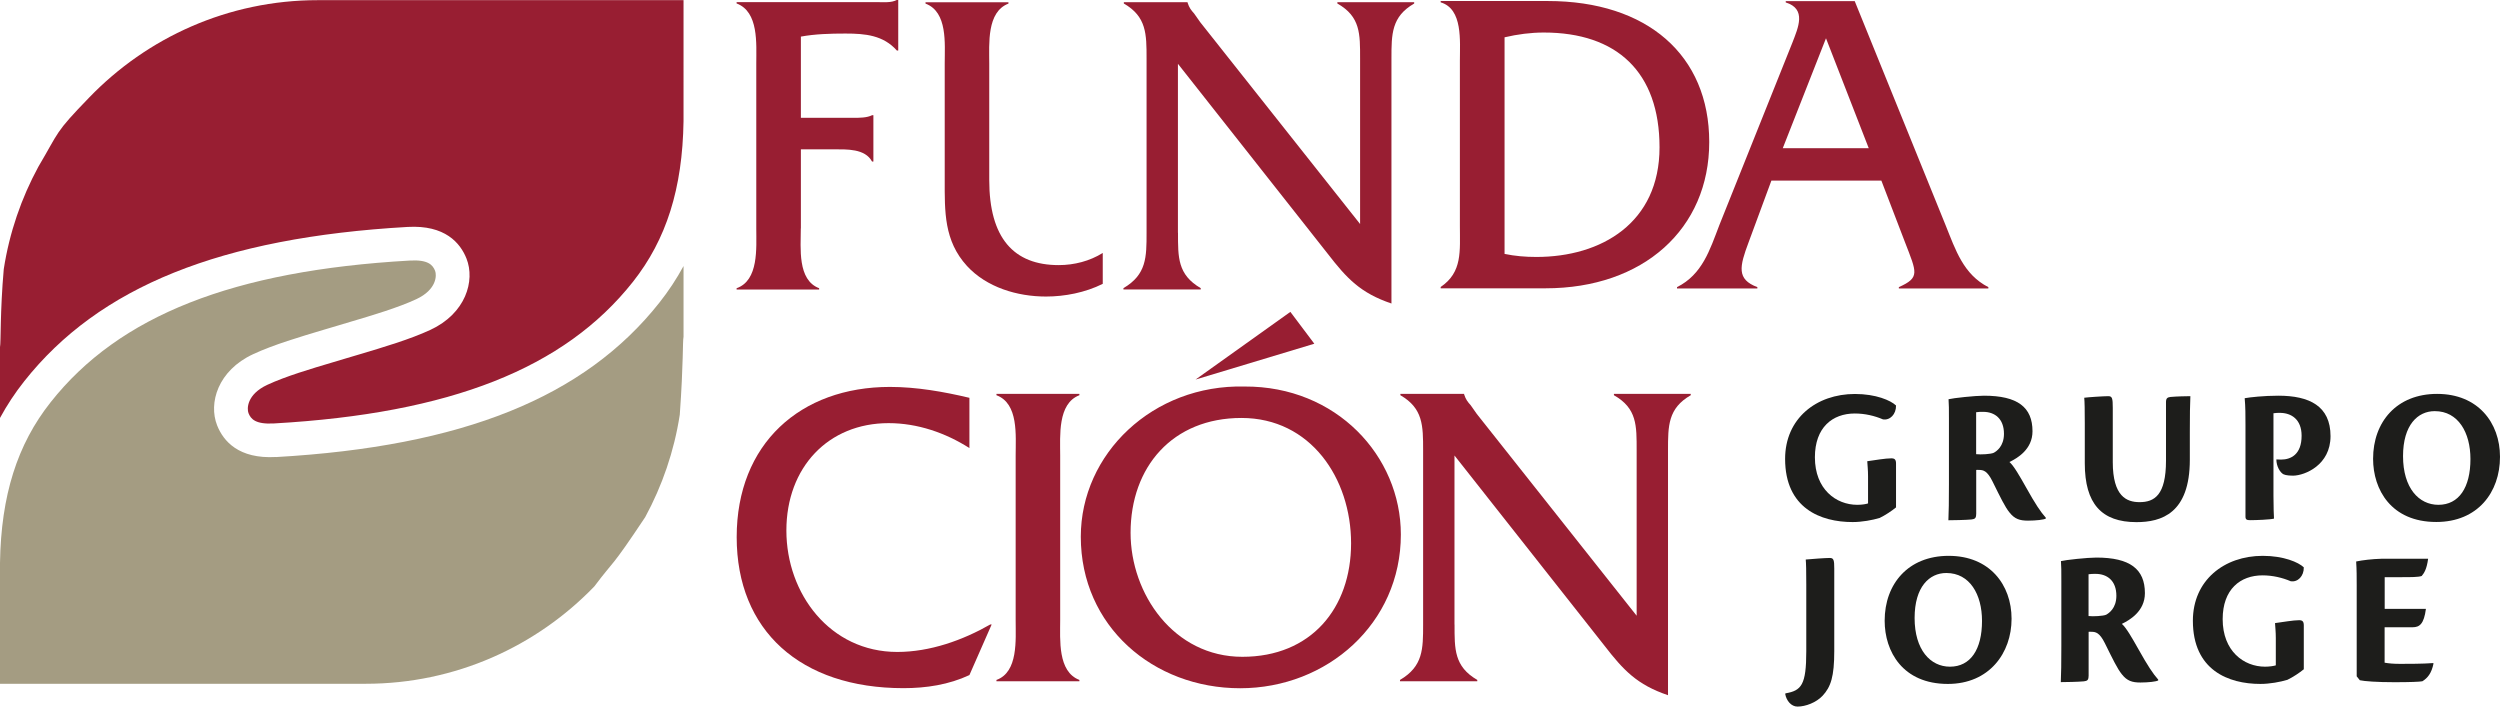
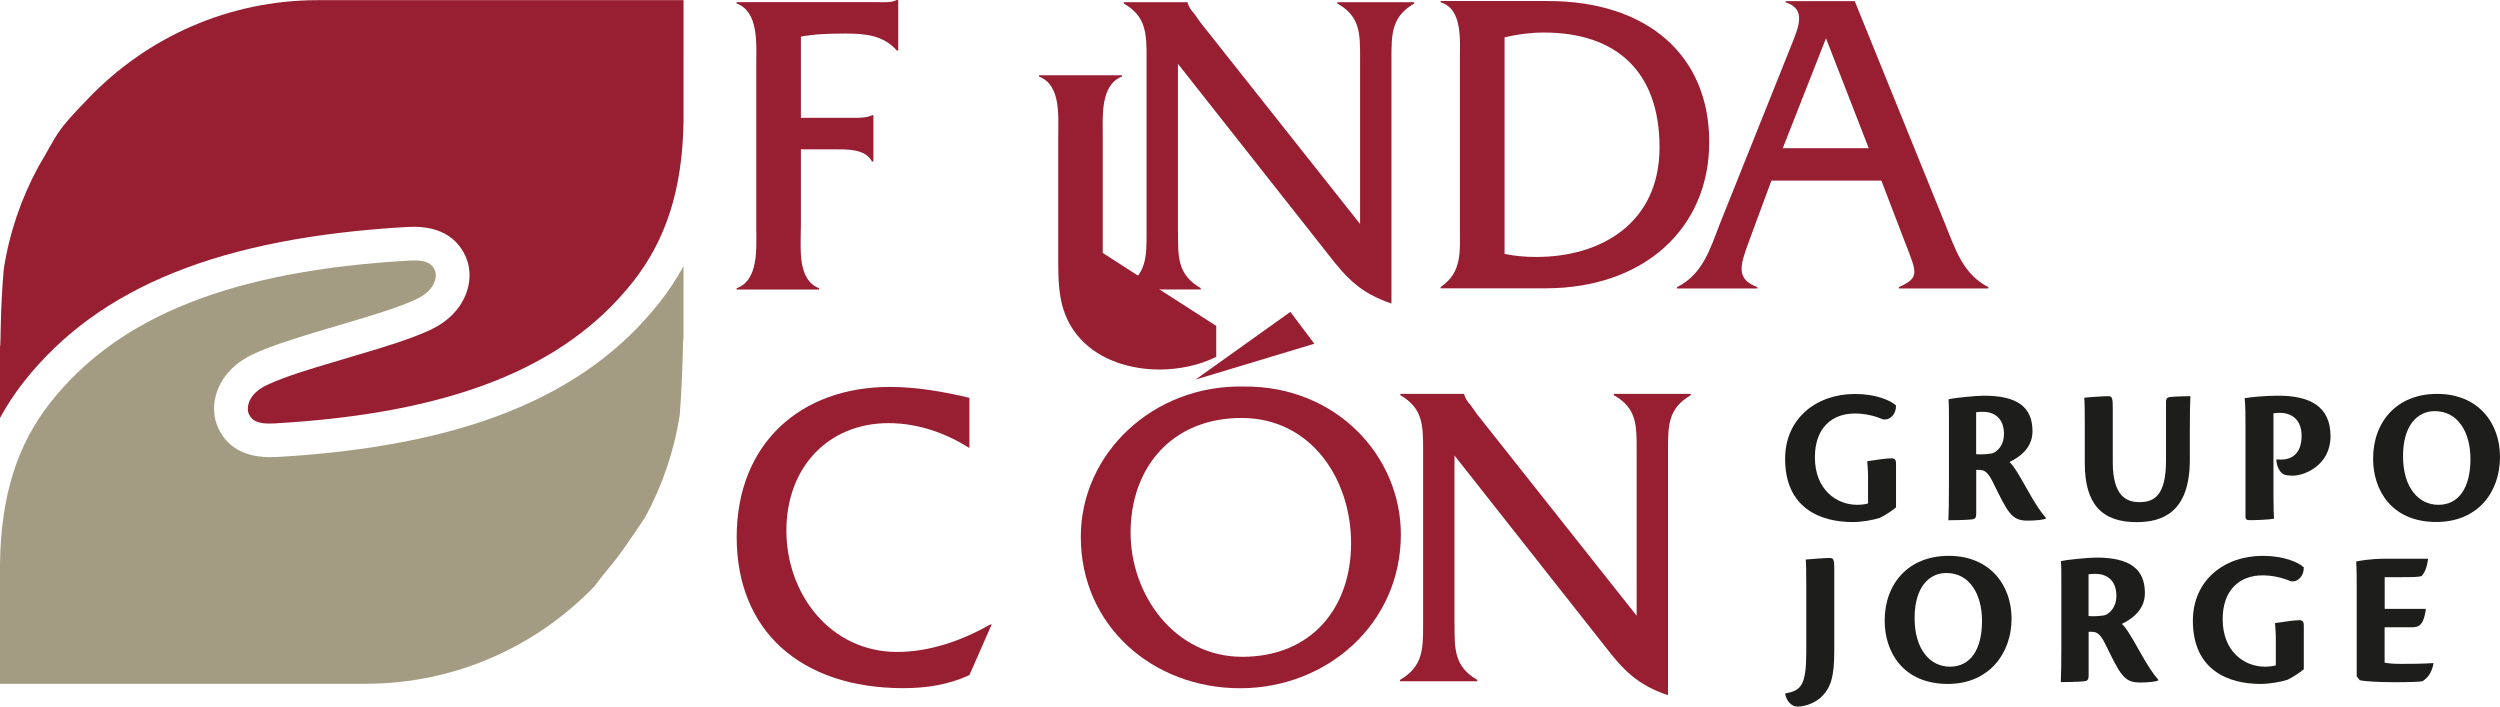
<svg xmlns="http://www.w3.org/2000/svg" id="Capa_2" data-name="Capa 2" viewBox="0 0 318.93 90.14">
  <defs>
    <style>
      .cls-1 {
        fill: #1d1d1b;
      }

      .cls-2 {
        fill: #981e32;
      }

      .cls-3 {
        fill: #a49c82;
      }
    </style>
  </defs>
  <g id="Capa_1-2" data-name="Capa 1">
    <g>
      <g>
        <g>
          <g>
            <path class="cls-1" d="M238.31,60.76c0-.85-.07-1.32-.1-1.92.95-.13,2.3-.37,3.07-.37.42,0,.6.15.6.67v5.59c-.55.45-1.37,1-2.1,1.35-.92.27-2.22.52-3.44.52-4.07,0-8.61-1.75-8.61-8.06,0-5.16,3.99-8.28,8.91-8.28,2.67,0,4.56.82,5.24,1.47.02,1.12-.77,1.92-1.67,1.77-1.05-.45-2.29-.75-3.59-.75-2.84,0-5.09,1.77-5.09,5.59,0,4.07,2.69,6.06,5.41,6.06.62,0,1.15-.1,1.37-.18v-3.47Z" />
            <path class="cls-1" d="M252.1,65.62c0,.5-.18.6-.6.65-.72.07-2.37.1-2.94.1.05-1,.07-2.47.07-4.57v-8.38c0-1.22,0-1.82-.05-2.49.6-.15,3.37-.45,4.52-.45,4.29,0,6.19,1.47,6.19,4.54,0,2.32-1.95,3.44-2.94,3.92.57.5,1.32,1.82,2.12,3.24,1.17,2.1,1.85,3.12,2.52,3.87v.1c-.2.15-1.27.27-2.27.27-1.05,0-1.7-.2-2.37-1.05-.57-.7-1.12-1.85-2.17-3.97-.67-1.35-1.17-1.45-1.72-1.45-.15,0-.22-.02-.35,0v5.66ZM252.1,57.94c.57.07,1.9,0,2.25-.18.32-.17,1.3-.8,1.3-2.42,0-1.9-1.15-2.8-2.65-2.8-.3,0-.65,0-.9.05v5.34Z" />
            <path class="cls-1" d="M269.53,58.94c0,4.39,1.77,5.12,3.42,5.12,1.9,0,3.37-.9,3.37-5.29v-7.48c0-.5.2-.6.57-.65.75-.07,2.05-.1,2.54-.1-.05,1-.07,2.47-.07,4.54v3.57c0,6.86-3.64,7.96-6.81,7.96-4.44,0-6.59-2.34-6.59-7.51v-5.14c0-1.67-.02-2.7-.07-3.22.5-.07,2.5-.2,3.07-.2.5,0,.57.27.57,1.5v6.91Z" />
            <path class="cls-1" d="M286.46,54.17c0-1.2,0-2.22-.1-3.37.67-.12,2.44-.32,4.29-.32,3.94,0,6.66,1.3,6.66,5.16,0,3.69-3.27,5.01-4.74,5.04-.32,0-.95-.02-1.25-.17-.42-.2-.92-1-.92-1.9.13,0,.4.02.6.02,1.22,0,2.62-.62,2.62-3.04,0-2.1-1.32-2.92-2.77-2.92-.2,0-.55,0-.82.05v10.5c0,1.75.05,2.45.07,2.94-.45.13-2.29.2-3.04.2-.42,0-.6-.07-.6-.45v-11.75Z" />
            <path class="cls-1" d="M310.92,50.25c5.19,0,8.01,3.67,8.01,8.03,0,4.52-2.84,8.31-8.13,8.31-5.76,0-8.06-4.14-8.06-8.06,0-4.72,3.02-8.28,8.16-8.28h.02ZM310.6,52.45c-2.15,0-4.04,1.75-4.04,5.74,0,4.07,2.02,6.21,4.51,6.21,2.62,0,4.09-2.2,4.09-5.84,0-3.39-1.57-6.11-4.54-6.11h-.02Z" />
          </g>
          <g>
            <path class="cls-1" d="M230.43,74.52c0-1.67-.02-2.69-.07-3.14.77-.07,2.49-.2,3.07-.2.5,0,.57.27.57,1.35v10.53c0,3.24-.43,4.57-1.5,5.71-.8.85-2.15,1.37-3.19,1.37-.8,0-1.42-.75-1.57-1.62l.05-.07c2.02-.35,2.64-1.07,2.64-5.36v-8.56Z" />
            <path class="cls-1" d="M248.61,70.91c5.19,0,8.01,3.67,8.01,8.03s-2.84,8.31-8.13,8.31c-5.76,0-8.06-4.14-8.06-8.06,0-4.72,3.02-8.28,8.16-8.28h.02ZM248.29,73.1c-2.15,0-4.04,1.75-4.04,5.74,0,4.07,2.02,6.21,4.51,6.21,2.62,0,4.09-2.19,4.09-5.84,0-3.39-1.57-6.11-4.54-6.11h-.02Z" />
            <path class="cls-1" d="M266.44,86.27c0,.5-.18.6-.6.65-.72.07-2.37.1-2.94.1.05-1,.07-2.47.07-4.57v-8.38c0-1.22,0-1.82-.05-2.49.6-.15,3.37-.45,4.52-.45,4.29,0,6.19,1.47,6.19,4.54,0,2.32-1.95,3.44-2.94,3.92.57.5,1.32,1.82,2.12,3.24,1.17,2.09,1.85,3.12,2.52,3.87v.1c-.2.15-1.27.27-2.27.27-1.05,0-1.7-.2-2.37-1.05-.57-.7-1.12-1.85-2.17-3.97-.67-1.35-1.17-1.45-1.72-1.45-.15,0-.22-.02-.35,0v5.66ZM266.44,78.59c.57.07,1.9,0,2.25-.17.32-.18,1.3-.8,1.3-2.42,0-1.9-1.15-2.79-2.65-2.79-.3,0-.65,0-.9.05v5.34Z" />
            <path class="cls-1" d="M290.33,81.41c0-.85-.07-1.32-.1-1.92.95-.12,2.3-.37,3.07-.37.42,0,.6.15.6.67v5.59c-.55.45-1.37,1-2.1,1.35-.92.27-2.22.52-3.44.52-4.07,0-8.61-1.75-8.61-8.06,0-5.16,3.99-8.28,8.91-8.28,2.67,0,4.57.82,5.24,1.47.02,1.12-.77,1.92-1.67,1.77-1.05-.45-2.3-.75-3.59-.75-2.84,0-5.09,1.77-5.09,5.59,0,4.07,2.69,6.06,5.41,6.06.62,0,1.15-.1,1.37-.17v-3.47Z" />
            <path class="cls-1" d="M300.65,74.77c0-1.2,0-2.05-.07-3.14.8-.17,2.07-.32,3.24-.35,1.07,0,3.92,0,5.94,0-.18,1.37-.53,1.85-.82,2.2-.4.15-1.4.15-2.52.15h-2.2s0,4.04,0,4.04h5.26c-.25,1.92-.8,2.35-1.7,2.35h-3.57s0,4.52,0,4.52c.57.1,1.15.15,2,.15.95,0,2.89,0,4.19-.1l.05.05c-.25,1.25-.75,1.85-1.42,2.27-.35.07-1.55.12-3.57.12-2.25,0-3.82-.12-4.41-.25l-.4-.5v-11.5Z" />
          </g>
        </g>
        <g>
          <path class="cls-2" d="M186.24,7.77c0-2.56.39-6.63-2.45-7.47v-.17h13.65c12.7,0,20.61,6.91,20.61,17.99s-8.41,18.66-20.89,18.66h-13.37v-.17c2.79-1.89,2.45-4.57,2.45-7.85V7.77ZM191.93,32.39c1.34.28,2.67.39,4.07.39,8.3,0,15.71-4.35,15.71-13.98s-5.46-14.65-14.76-14.65c-1.67,0-3.34.22-5.01.61v27.63Z" />
          <path class="cls-2" d="M225.98,23.04l-2.9,7.85c-1.17,3.12-1.56,4.74,1.11,5.74v.17h-10.25v-.17c3.23-1.62,4.18-4.73,5.4-7.91l9.3-23.23c.78-2.01,1.84-4.35-.83-5.18v-.17h8.8l11.59,28.58c1.28,3.18,2.28,6.29,5.46,7.91v.17h-11.42v-.17c2.73-1.23,2.28-1.84.78-5.74l-3.01-7.85h-14.04ZM232.95,4.87l-5.52,14.04h10.97l-5.46-14.04Z" />
        </g>
        <g>
          <path class="cls-2" d="M123.67,57.16c-3.06-1.95-6.63-3.18-10.31-3.18-7.69,0-13.04,5.63-13.04,13.7s5.57,15.49,14.15,15.49c4.18,0,8.36-1.5,11.87-3.51h.17l-2.84,6.46c-2.62,1.23-5.52,1.67-8.41,1.67-13.15,0-21.28-7.35-21.28-19.27s8.13-19.16,19.55-19.16c3.4,0,6.85.61,10.14,1.39v6.41Z" />
-           <path class="cls-2" d="M129.57,58.11c0-2.56.39-6.63-2.45-7.69v-.17h10.58v.17c-2.79,1.06-2.45,5.18-2.45,7.69v21c0,2.51-.33,6.57,2.45,7.63v.17h-10.58v-.17c2.79-1,2.45-5.12,2.45-7.63v-21Z" />
          <path class="cls-2" d="M178.71,68.19c0,11.36-9.41,19.61-20.5,19.61s-20.33-7.91-20.33-19.33c0-10.58,9.19-19.44,20.89-19.16,11.7-.06,19.94,8.86,19.94,18.88ZM144.23,67.97c0,7.8,5.51,15.82,14.26,15.82s13.87-6.18,13.87-14.48-5.18-15.99-13.98-15.99-14.15,6.24-14.15,14.65ZM164.61,39.78l3.06,4.07-15.15,4.57,12.09-8.63Z" />
          <path class="cls-2" d="M185.56,79.67c0,3.12-.06,5.35,2.9,7.07v.17h-9.86v-.17c2.95-1.73,2.95-3.95,2.95-7.07v-22.23c0-3.12,0-5.35-2.9-7.02v-.17h8.13v.06c.22.67.45.95.84,1.39l.78,1.11,20.39,25.74v-21.11c0-3.12.06-5.35-2.9-7.02v-.17h9.8v.17c-2.9,1.67-2.9,3.9-2.9,7.02v31.25c-3.95-1.34-5.68-3.18-8.13-6.35l-19.11-24.23v21.56Z" />
        </g>
        <g>
          <path class="cls-2" d="M102.16,29.14c0,2.51-.45,6.57,2.34,7.63v.17h-10.53v-.17c2.84-1,2.51-5.12,2.51-7.63V8.13c0-2.56.33-6.63-2.51-7.69v-.17h17.83c.95,0,1.89.11,2.62-.28h.17v6.46h-.17c-1.73-1.95-4.01-2.17-6.57-2.17-1.95,0-3.9.06-5.68.39v10.36h6.68c.84,0,1.73,0,2.4-.33h.17v5.91h-.17c-.89-1.67-3.23-1.56-4.96-1.56h-4.12v10.08Z" />
-           <path class="cls-2" d="M140.68,32.27c-1.66,1.04-3.65,1.55-5.62,1.55-5.74,0-8.86-3.45-8.86-10.86v-14.87c0-2.51-.33-6.57,2.45-7.63v-.17h-10.58v.17c2.84,1.06,2.45,5.13,2.45,7.63v14.87c0,4.01-.11,7.74,2.84,10.97,2.51,2.73,6.41,3.9,10.08,3.9,2.38,0,5-.5,7.24-1.62v-3.94Z" />
+           <path class="cls-2" d="M140.68,32.27v-14.87c0-2.51-.33-6.57,2.45-7.63v-.17h-10.58v.17c2.84,1.06,2.45,5.13,2.45,7.63v14.87c0,4.01-.11,7.74,2.84,10.97,2.51,2.73,6.41,3.9,10.08,3.9,2.38,0,5-.5,7.24-1.62v-3.94Z" />
          <path class="cls-2" d="M150.28,29.69c0,3.12-.06,5.35,2.9,7.07v.17h-9.86v-.17c2.95-1.73,2.95-3.95,2.95-7.07V7.47c0-3.12,0-5.35-2.9-7.02v-.17h8.13v.06c.22.67.45.95.84,1.39l.78,1.11,20.39,25.74V7.47c0-3.12.06-5.35-2.9-7.02v-.17h9.8v.17c-2.9,1.67-2.9,3.9-2.9,7.02v31.25c-3.95-1.34-5.68-3.18-8.13-6.35l-19.11-24.23v21.56Z" />
        </g>
      </g>
      <g>
        <path class="cls-2" d="M11.38,12.44c-4.47,4.61-3.77,4.25-6.49,8.84-2.17,4-3.69,8.4-4.41,13.06-.48,5.47-.35,9.32-.48,9.95v9.03c.89-1.64,1.91-3.19,3.09-4.68,9.55-12.07,25.09-18.33,48.92-19.69,4.76-.27,6.71,2.04,7.5,4.03,1.13,2.85-.1,7.01-4.6,9.1-2.6,1.21-6.02,2.22-9.03,3.12-.57.17-1.13.34-1.65.49-.53.16-1.09.33-1.67.5-2.87.85-6.13,1.82-8.45,2.9-2.64,1.23-2.62,3.06-2.41,3.61.3.77.91,1.45,3.25,1.32,22.51-1.28,37.06-7.02,45.79-18.06,4.27-5.4,6.33-11.91,6.46-20.49V.02h-46.65C29.11.02,18.76,4.79,11.38,12.44Z" />
        <path class="cls-3" d="M35.2,58.3c-4.77.27-6.71-2.04-7.5-4.03-1.13-2.85.1-7.01,4.6-9.09,2.6-1.21,6.02-2.22,9.03-3.12.57-.17,1.13-.34,1.65-.49.53-.16,1.09-.33,1.67-.5,2.87-.85,6.13-1.82,8.45-2.9,2.64-1.23,2.62-3.06,2.41-3.61-.3-.77-.91-1.46-3.25-1.32-22.51,1.28-37.06,7.02-45.79,18.06C2.19,56.7.14,63.21,0,71.79v15.44h46.65c11.44,0,21.79-4.77,29.17-12.42,2.67-3.56,1.94-2,6.49-8.84,2.17-4,3.69-8.4,4.41-13.06.48-6.69.35-9.32.48-9.95v-9.02c-.89,1.64-1.91,3.19-3.09,4.68-9.55,12.07-25.09,18.33-48.92,19.69Z" />
      </g>
    </g>
  </g>
</svg>